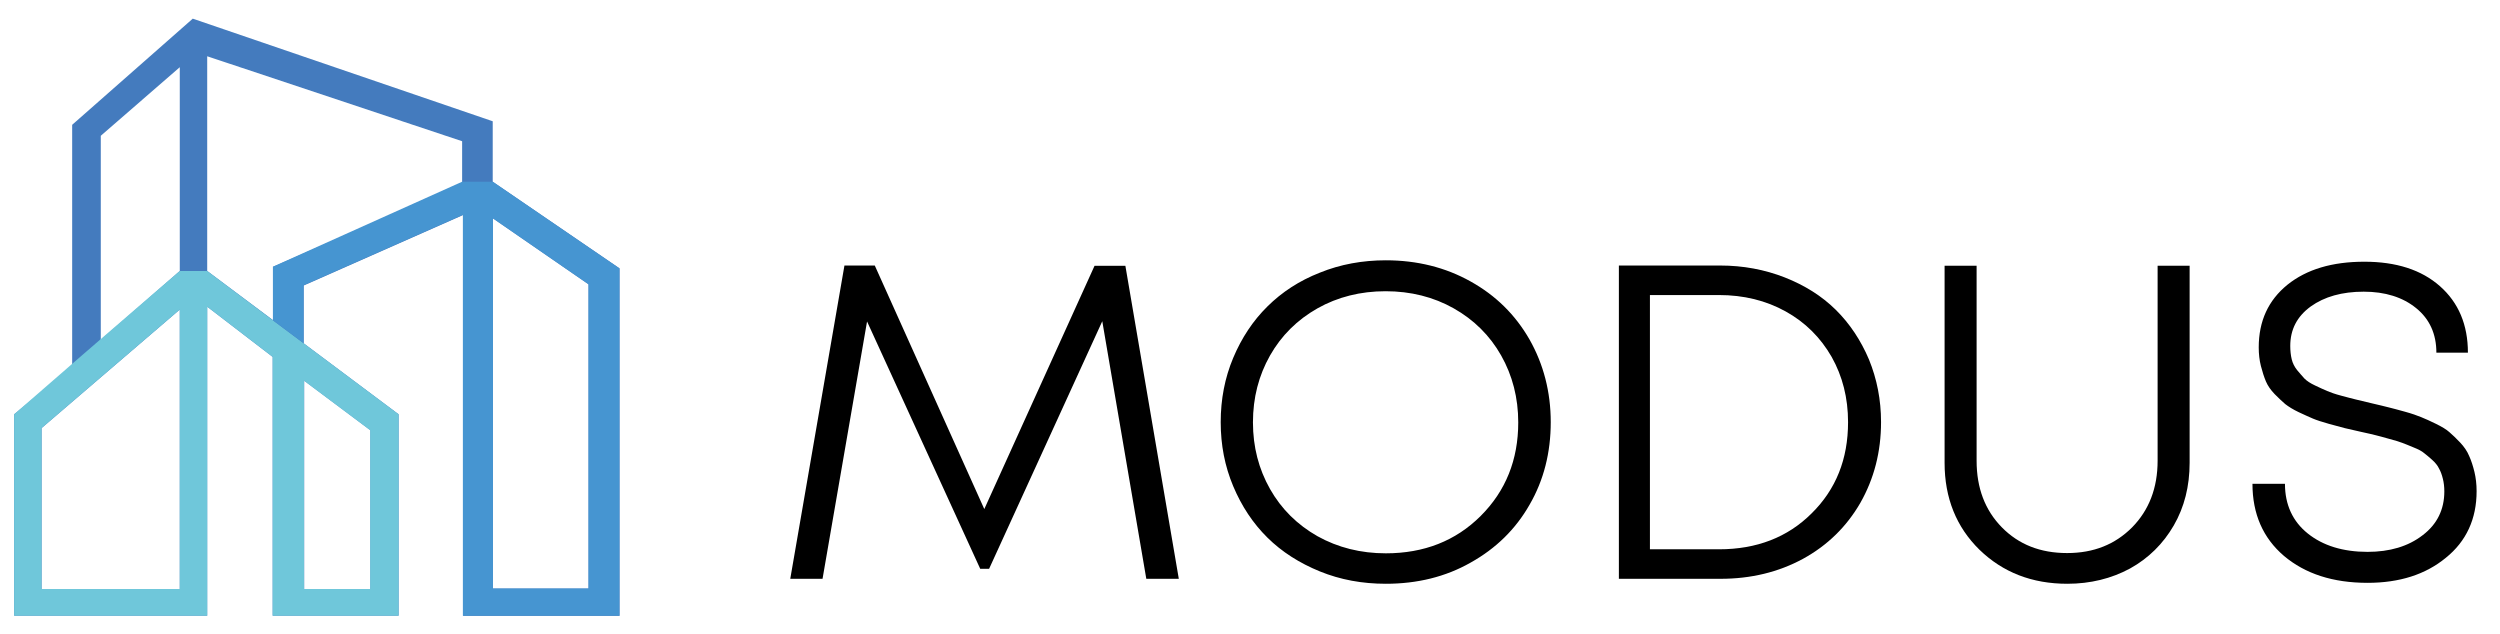
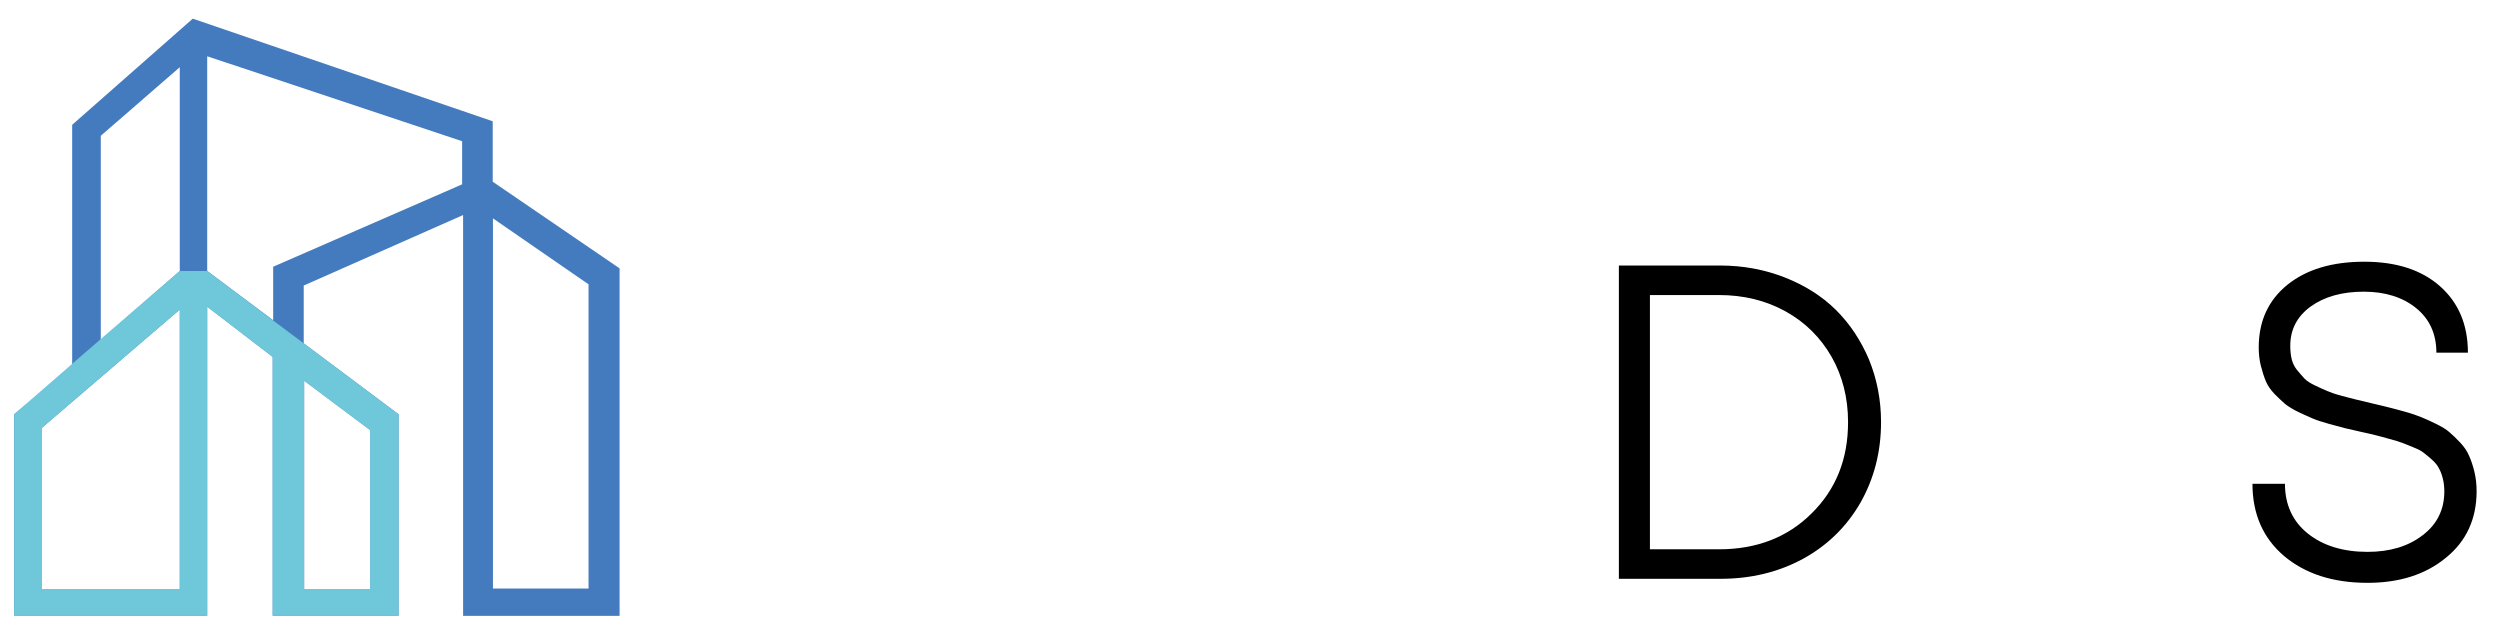
<svg xmlns="http://www.w3.org/2000/svg" width="67" height="17" viewBox="0 0 67 17" fill="none">
-   <path d="M31.592 15.512H30.721L29.541 8.609L26.508 15.244H26.27L23.237 8.615L22.044 15.512H21.179L22.631 7.116H23.444L26.379 13.643L29.334 7.123H30.16L31.592 15.512Z" fill="black" />
-   <path d="M37.141 15.645C36.508 15.645 35.921 15.537 35.373 15.314C34.825 15.09 34.354 14.791 33.967 14.408C33.579 14.025 33.276 13.566 33.05 13.03C32.825 12.494 32.715 11.926 32.715 11.314C32.715 10.701 32.825 10.127 33.05 9.591C33.276 9.055 33.579 8.596 33.967 8.213C34.354 7.83 34.818 7.524 35.373 7.307C35.921 7.084 36.515 6.976 37.141 6.976C37.979 6.976 38.741 7.167 39.412 7.543C40.089 7.92 40.612 8.437 40.992 9.1C41.367 9.763 41.56 10.504 41.56 11.314C41.56 12.13 41.373 12.87 40.992 13.527C40.618 14.184 40.089 14.701 39.412 15.078C38.741 15.46 37.979 15.645 37.141 15.645ZM37.141 14.829C38.16 14.829 39.012 14.497 39.683 13.827C40.354 13.157 40.689 12.322 40.689 11.32C40.689 10.663 40.534 10.063 40.231 9.527C39.928 8.992 39.502 8.57 38.96 8.264C38.418 7.958 37.805 7.805 37.134 7.805C36.463 7.805 35.85 7.958 35.308 8.264C34.767 8.57 34.341 8.992 34.037 9.527C33.734 10.063 33.579 10.657 33.579 11.32C33.579 11.977 33.734 12.57 34.037 13.106C34.341 13.642 34.767 14.063 35.308 14.37C35.857 14.676 36.47 14.829 37.141 14.829Z" fill="black" />
  <path d="M46.102 7.116C46.715 7.116 47.295 7.225 47.831 7.435C48.366 7.646 48.825 7.933 49.199 8.303C49.573 8.673 49.87 9.119 50.089 9.636C50.302 10.159 50.412 10.714 50.412 11.314C50.412 12.111 50.224 12.832 49.857 13.477C49.489 14.115 48.973 14.619 48.321 14.976C47.663 15.333 46.928 15.512 46.108 15.512H43.386V7.116H46.102ZM46.07 14.721C47.076 14.721 47.908 14.402 48.553 13.757C49.205 13.113 49.528 12.303 49.528 11.314C49.528 10.663 49.379 10.083 49.089 9.566C48.792 9.049 48.386 8.641 47.857 8.347C47.328 8.054 46.734 7.907 46.063 7.907H44.218V14.721H46.07Z" fill="black" />
-   <path d="M55.405 15.645C54.457 15.645 53.676 15.339 53.05 14.733C52.431 14.127 52.115 13.348 52.115 12.404V7.122H52.973V12.347C52.973 13.081 53.199 13.674 53.65 14.133C54.102 14.593 54.682 14.822 55.399 14.822C56.108 14.822 56.682 14.593 57.141 14.133C57.592 13.674 57.824 13.081 57.824 12.347V7.122H58.682V12.404C58.682 13.03 58.541 13.591 58.257 14.082C57.973 14.573 57.579 14.963 57.083 15.237C56.586 15.505 56.024 15.645 55.405 15.645Z" fill="black" />
  <path d="M63.45 15.62C62.521 15.62 61.779 15.377 61.211 14.899C60.65 14.42 60.366 13.776 60.366 12.966H61.237C61.237 13.527 61.444 13.974 61.85 14.299C62.257 14.624 62.792 14.79 63.45 14.79C64.044 14.79 64.54 14.644 64.927 14.344C65.315 14.05 65.508 13.655 65.508 13.17C65.508 13.049 65.495 12.934 65.469 12.832C65.444 12.73 65.411 12.634 65.366 12.557C65.328 12.475 65.263 12.398 65.186 12.328C65.102 12.251 65.031 12.194 64.966 12.143C64.908 12.092 64.811 12.041 64.682 11.99C64.553 11.939 64.457 11.894 64.379 11.868C64.302 11.837 64.186 11.805 64.024 11.76C63.869 11.715 63.747 11.684 63.669 11.664C63.592 11.645 63.463 11.613 63.282 11.575C63.089 11.53 62.94 11.498 62.837 11.473C62.734 11.447 62.592 11.409 62.411 11.358C62.231 11.307 62.089 11.262 61.986 11.218C61.882 11.173 61.753 11.116 61.605 11.046C61.456 10.975 61.334 10.899 61.244 10.829C61.153 10.752 61.063 10.663 60.96 10.561C60.856 10.452 60.779 10.344 60.727 10.223C60.676 10.101 60.631 9.961 60.592 9.808C60.553 9.655 60.534 9.489 60.534 9.31C60.534 8.602 60.792 8.047 61.302 7.632C61.818 7.218 62.502 7.014 63.366 7.014C64.218 7.014 64.895 7.231 65.392 7.671C65.889 8.111 66.14 8.704 66.14 9.451H65.295C65.295 8.953 65.115 8.551 64.753 8.258C64.392 7.964 63.921 7.817 63.347 7.817C62.766 7.817 62.295 7.951 61.928 8.213C61.56 8.481 61.379 8.832 61.379 9.272C61.379 9.4 61.392 9.521 61.418 9.629C61.444 9.738 61.495 9.833 61.56 9.916C61.631 9.999 61.695 10.076 61.76 10.146C61.824 10.21 61.921 10.274 62.044 10.331C62.166 10.389 62.276 10.44 62.366 10.478C62.456 10.516 62.579 10.561 62.747 10.605C62.908 10.65 63.044 10.682 63.14 10.707C63.237 10.733 63.379 10.765 63.566 10.809C63.766 10.854 63.915 10.893 64.018 10.918C64.121 10.944 64.269 10.982 64.45 11.033C64.637 11.084 64.779 11.135 64.889 11.18C64.999 11.224 65.127 11.282 65.282 11.358C65.437 11.435 65.56 11.505 65.644 11.582C65.734 11.658 65.831 11.754 65.934 11.862C66.037 11.971 66.121 12.092 66.173 12.219C66.231 12.347 66.276 12.487 66.315 12.647C66.353 12.806 66.373 12.979 66.373 13.164C66.373 13.91 66.095 14.51 65.547 14.95C65.005 15.396 64.308 15.62 63.45 15.62Z" fill="black" />
  <path d="M13.205 4.87V3.25L5.166 0.5L1.934 3.345V9.821L0.379 11.103V16.5H5.553V8.219L7.308 9.565V16.5H10.682V11.103L8.14 9.202V7.652L12.411 5.763V16.506H16.605V7.192L13.205 4.87ZM8.153 10.203L9.927 11.53V15.786H8.153V10.203ZM4.818 15.786H1.114V11.473L4.818 8.296V15.786ZM2.701 9.112V3.639L4.818 1.801V7.262L2.701 9.112ZM7.321 7.148V8.583L5.553 7.262V1.508L12.385 3.785V4.94L7.321 7.148ZM15.773 15.773H13.211V5.852L15.773 7.62V15.773Z" fill="#447BBE" />
  <path d="M8.14 9.202L7.321 8.59L5.553 7.263H4.818L4.179 7.811L2.701 9.087L1.934 9.751L0.379 11.103V16.5H5.553V8.22L7.308 9.566V16.5H10.682V11.103L8.14 9.202ZM4.818 15.786H1.114V11.473L4.818 8.296V15.786ZM9.921 15.786H8.147V10.204L9.921 11.531V15.786Z" fill="#6FC7DA" />
-   <path d="M13.205 4.87H12.385L7.314 7.148V8.583L8.134 9.195V7.645L12.405 5.757V16.5H16.598V7.192L13.205 4.87ZM15.773 15.773H13.211V5.853L15.773 7.62V15.773Z" fill="#4695D1" />
</svg>